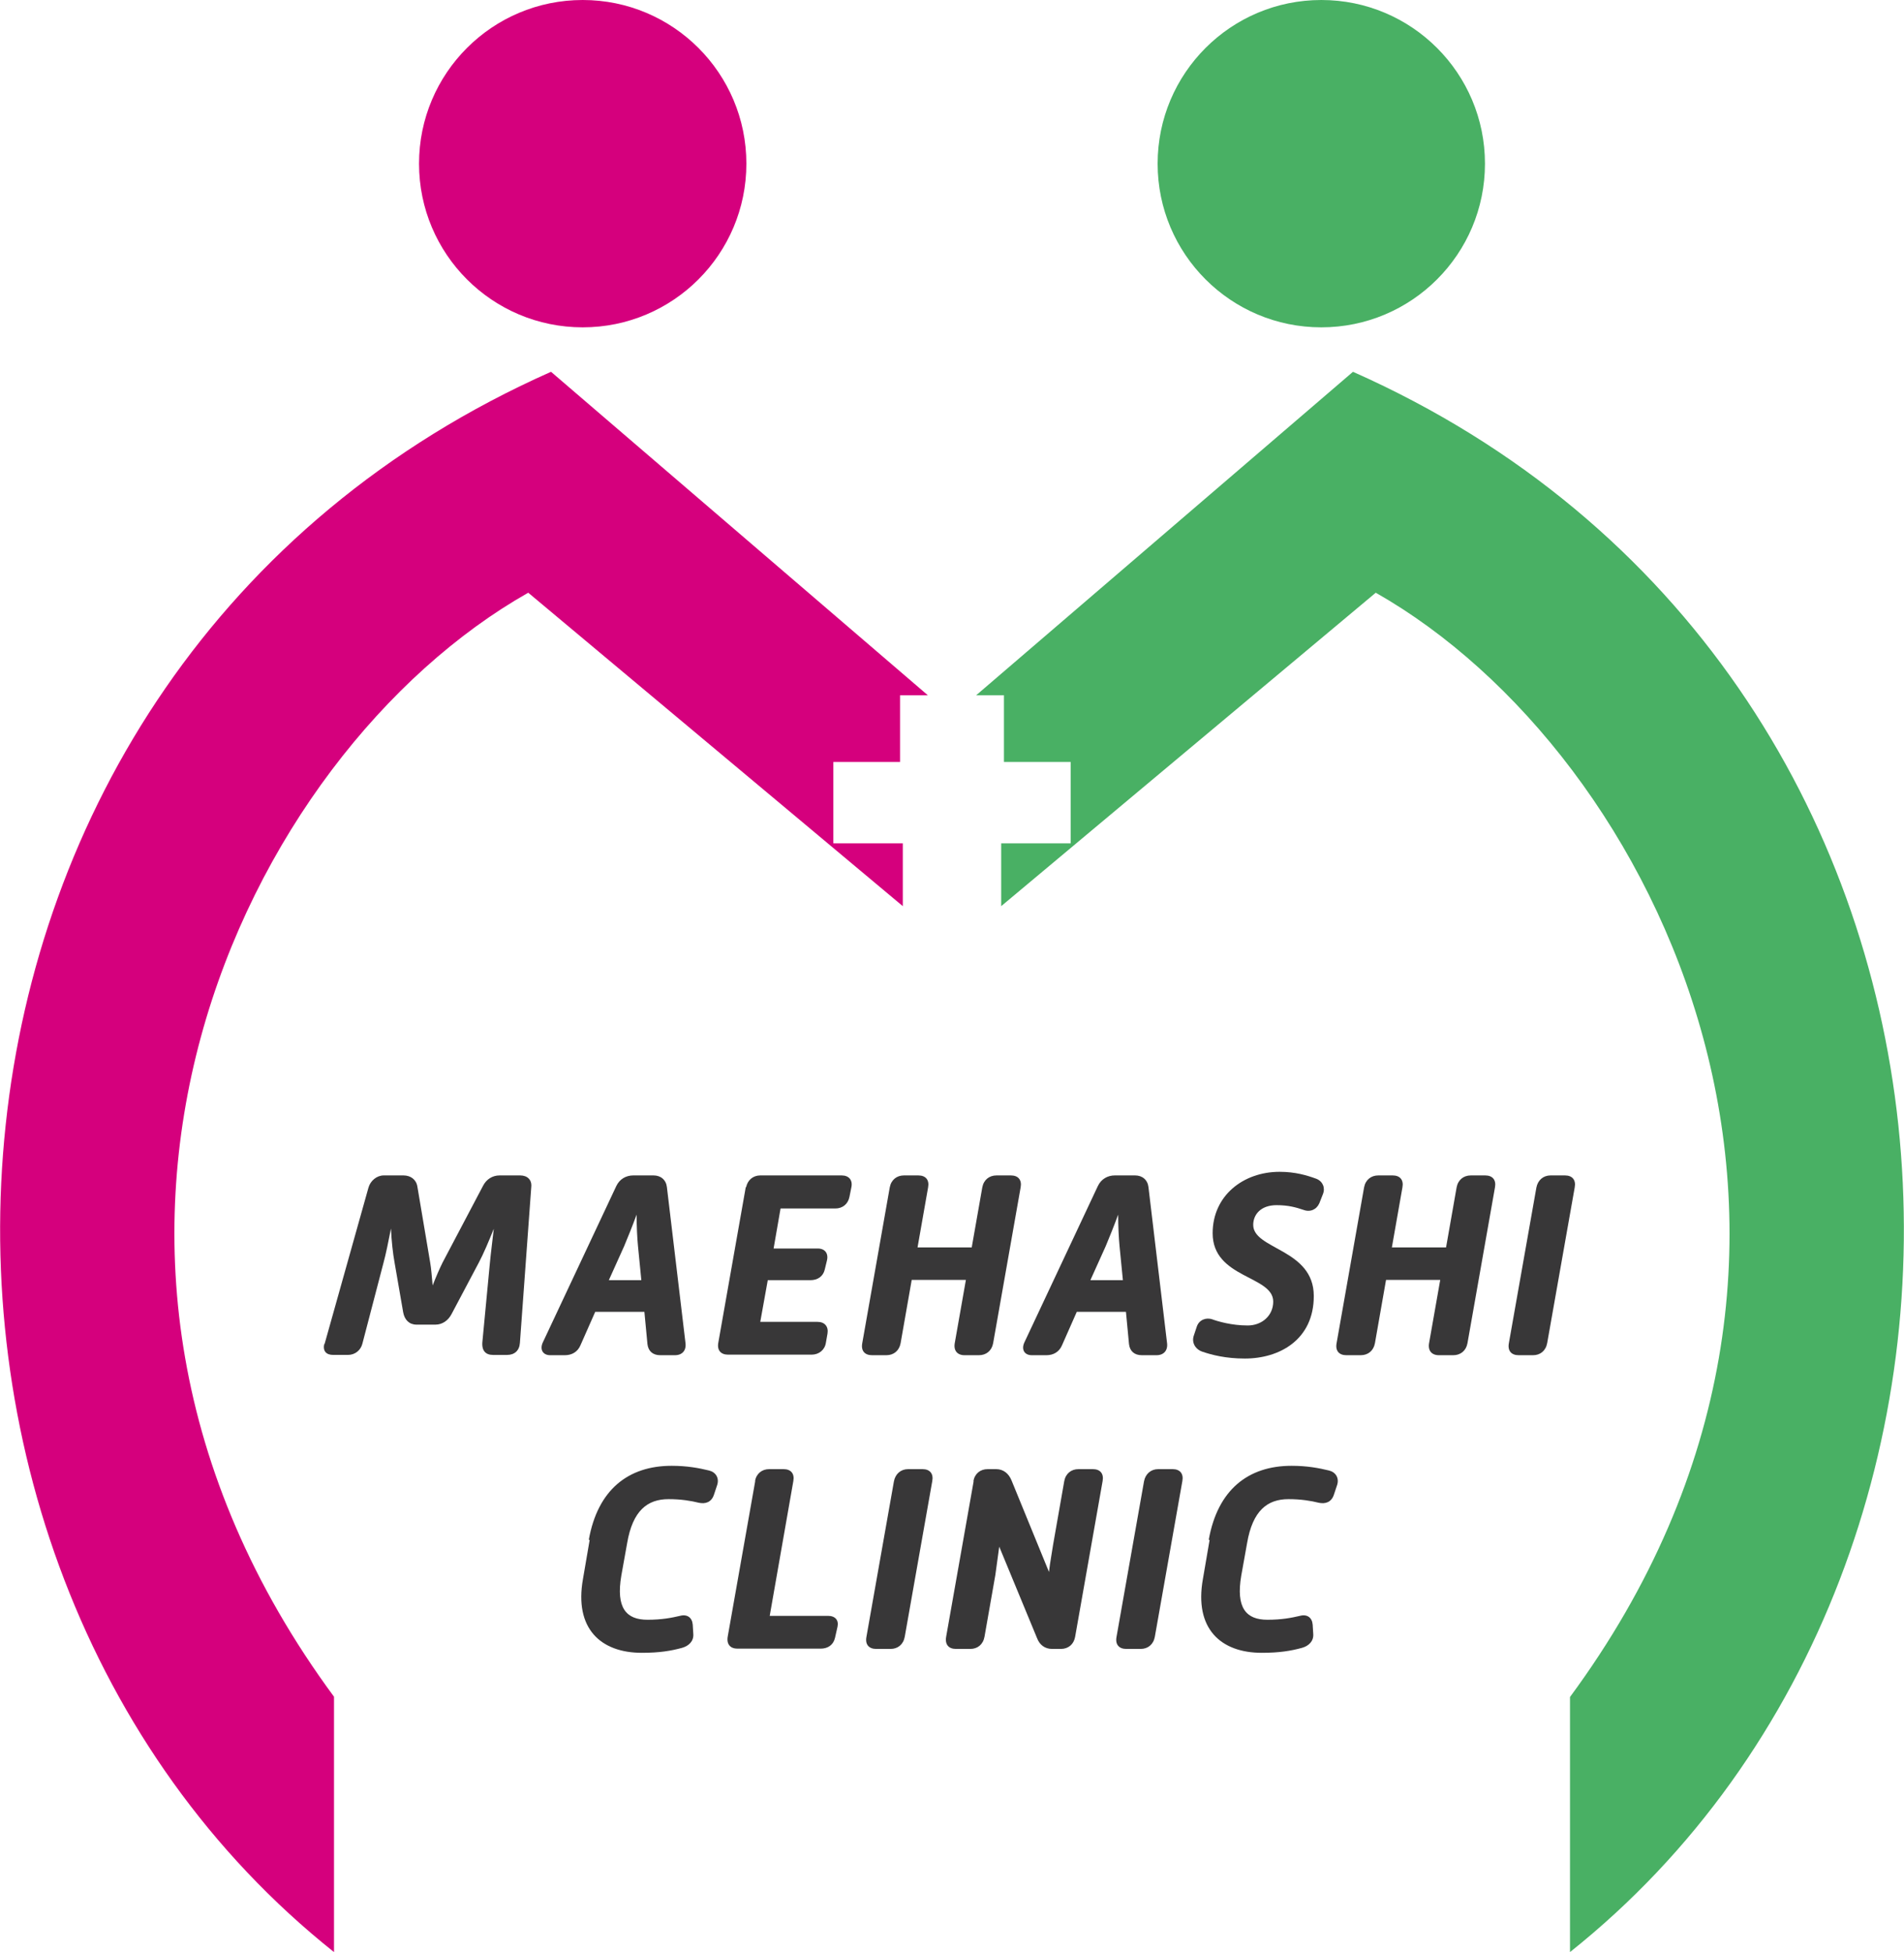
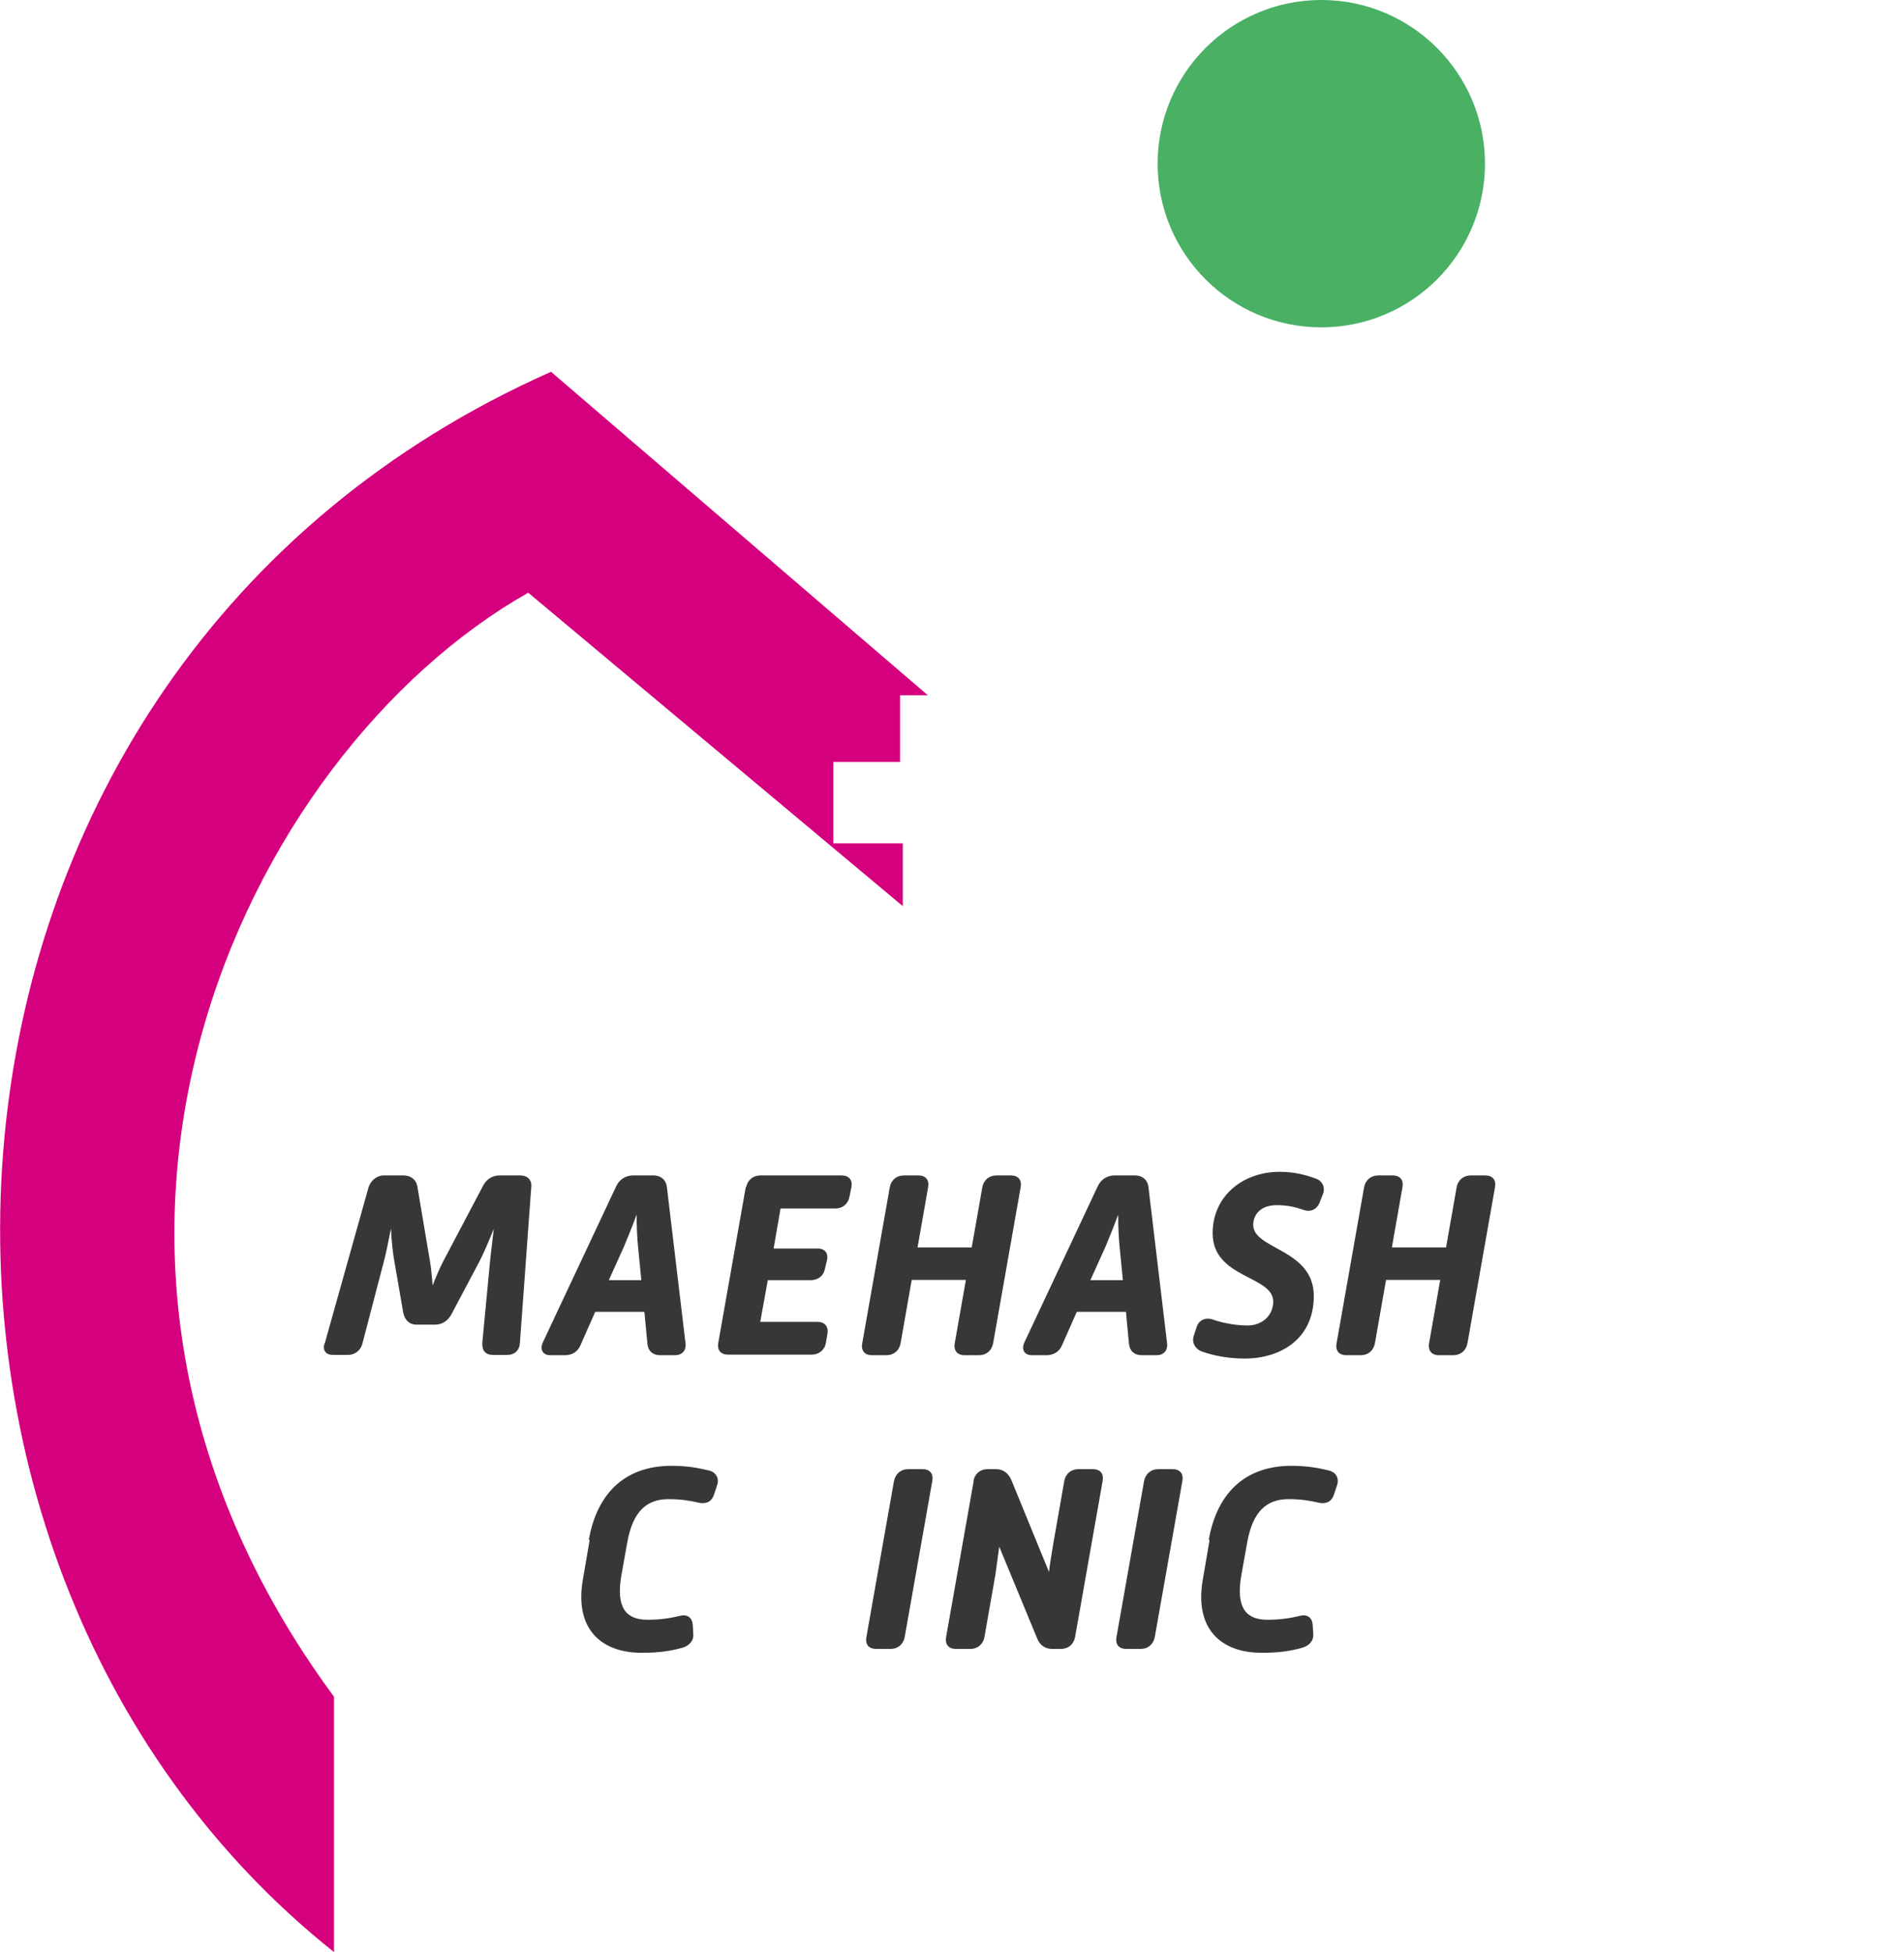
<svg xmlns="http://www.w3.org/2000/svg" id="logo" viewBox="0 0 68.52 70.25">
  <defs>
    <style>.cls-1{fill:#d5007d;}.cls-2{fill:#49b064;}.cls-3{fill:#383738;}</style>
  </defs>
  <g>
    <path class="cls-1" d="M12.02,61.06v9.19C-5.86,56.01-4.21,24.05,19.83,13.38l13.56,11.64h-1v2.4h-2.4v2.93h2.5v2.26l-13.48-11.28C8.79,27.12,.14,44.95,12.02,61.06Z" />
-     <circle class="cls-1" cx="20.97" cy="5.89" r="5.89" />
-     <path class="cls-2" d="M56.5,61.06v9.19c17.88-14.24,16.23-46.2-7.81-56.87l-13.56,11.64h1v2.4s2.4,0,2.4,0v2.93h-2.5s0,2.26,0,2.26l13.48-11.28c10.21,5.8,18.87,23.63,6.99,39.74Z" />
    <circle class="cls-2" cx="47.55" cy="5.89" r="5.89" />
  </g>
  <g>
    <g>
      <path class="cls-3" d="M21.19,55.41c.32-1.79,1.41-2.66,2.98-2.66,.56,0,.98,.08,1.35,.17,.24,.06,.37,.27,.29,.52l-.12,.36c-.09,.26-.3,.33-.54,.28-.28-.07-.64-.13-1.09-.13-.76,0-1.29,.41-1.49,1.58l-.21,1.17c-.2,1.17,.18,1.59,.94,1.59,.52,0,.87-.07,1.17-.14,.26-.07,.44,.06,.46,.32l.02,.33c.02,.26-.16,.43-.4,.5-.4,.11-.82,.18-1.45,.18-1.48,0-2.44-.87-2.12-2.66l.24-1.4Z" />
-       <path class="cls-3" d="M27.17,53.3c.05-.27,.25-.43,.51-.43h.52c.26,0,.4,.16,.35,.43l-.85,4.85h2.1c.26,0,.39,.16,.34,.39l-.09,.4c-.06,.26-.26,.39-.52,.39h-2.99c-.26,0-.4-.16-.35-.44l.99-5.6Z" />
      <path class="cls-3" d="M32.17,53.31c.05-.27,.25-.44,.51-.44h.52c.26,0,.4,.16,.35,.43l-.99,5.6c-.05,.28-.25,.44-.51,.44h-.52c-.26,0-.4-.16-.35-.43l.99-5.6Z" />
      <path class="cls-3" d="M35.03,53.3c.05-.27,.25-.43,.51-.43h.31c.26,0,.45,.16,.55,.4l1.35,3.3c.04-.36,.11-.71,.15-.99l.4-2.28c.05-.27,.25-.43,.51-.43h.52c.26,0,.4,.16,.35,.43l-.99,5.61c-.05,.27-.25,.43-.51,.43h-.32c-.26,0-.45-.15-.54-.39l-1.36-3.29c-.05,.37-.1,.74-.14,1.02l-.39,2.22c-.05,.28-.25,.44-.51,.44h-.52c-.26,0-.4-.16-.35-.44l.99-5.6Z" />
      <path class="cls-3" d="M41.17,53.31c.05-.27,.25-.44,.51-.44h.52c.26,0,.4,.16,.35,.43l-.99,5.6c-.05,.28-.25,.44-.51,.44h-.52c-.26,0-.4-.16-.35-.43l.99-5.6Z" />
      <path class="cls-3" d="M43.5,55.41c.32-1.79,1.41-2.66,2.98-2.66,.56,0,.98,.08,1.35,.17,.24,.06,.37,.27,.29,.52l-.12,.36c-.09,.26-.3,.33-.54,.28-.28-.07-.64-.13-1.09-.13-.76,0-1.29,.41-1.49,1.58l-.21,1.17c-.2,1.17,.18,1.59,.94,1.59,.52,0,.87-.07,1.17-.14,.26-.07,.44,.06,.46,.32l.02,.33c.02,.26-.16,.43-.4,.5-.4,.11-.82,.18-1.45,.18-1.48,0-2.44-.87-2.12-2.66l.24-1.4Z" />
    </g>
    <g>
      <path class="cls-3" d="M11.68,48.37l1.58-5.63c.07-.25,.3-.44,.55-.44h.71c.26,0,.46,.15,.5,.4l.46,2.73c.04,.22,.06,.53,.09,.83,.12-.31,.25-.61,.36-.83l1.45-2.75c.12-.24,.34-.38,.6-.38h.74c.26,0,.42,.16,.4,.4l-.41,5.63c-.02,.28-.2,.43-.46,.43h-.51c-.26,0-.41-.15-.38-.47l.27-2.84c.03-.33,.09-.78,.14-1.23-.18,.45-.37,.9-.54,1.22l-.98,1.85c-.12,.23-.33,.38-.58,.38h-.68c-.26,0-.43-.17-.48-.44l-.31-1.79c-.06-.33-.11-.77-.13-1.23-.09,.46-.18,.91-.27,1.24l-.76,2.91c-.06,.23-.26,.4-.52,.4h-.53c-.26,0-.38-.15-.32-.4Z" />
      <path class="cls-3" d="M19.53,48.32l2.65-5.64c.12-.25,.35-.38,.61-.38h.73c.26,0,.45,.16,.48,.42l.67,5.62c.03,.26-.12,.43-.38,.43h-.53c-.26,0-.43-.14-.46-.4l-.11-1.16h-1.77l-.53,1.2c-.1,.24-.31,.36-.56,.36h-.53c-.26,0-.38-.2-.27-.45Zm3.55-2.25l-.12-1.22c-.03-.31-.05-.73-.05-1.14-.15,.41-.32,.83-.45,1.14l-.55,1.22h1.16Z" />
      <path class="cls-3" d="M26.85,42.73c.05-.26,.25-.43,.51-.43h2.93c.26,0,.4,.17,.35,.42l-.07,.35c-.05,.26-.25,.42-.51,.42h-1.97l-.25,1.44h1.59c.26,0,.39,.18,.33,.43l-.08,.33c-.06,.25-.26,.38-.52,.38h-1.53l-.27,1.5h2.06c.26,0,.4,.17,.36,.42l-.06,.34c-.04,.25-.25,.42-.51,.42h-3.01c-.26,0-.4-.16-.35-.43l.99-5.61Z" />
      <path class="cls-3" d="M32.02,42.73c.05-.27,.25-.43,.51-.43h.52c.26,0,.4,.16,.35,.43l-.38,2.16h1.95l.38-2.16c.05-.27,.25-.43,.51-.43h.52c.26,0,.4,.16,.35,.43l-.99,5.61c-.05,.27-.25,.43-.51,.43h-.52c-.26,0-.4-.17-.35-.44l.4-2.27h-1.95l-.4,2.28c-.05,.27-.25,.43-.51,.43h-.52c-.26,0-.4-.16-.35-.43l.99-5.61Z" />
      <path class="cls-3" d="M36.86,48.32l2.65-5.64c.12-.25,.35-.38,.61-.38h.73c.26,0,.45,.16,.48,.42l.67,5.62c.03,.26-.12,.43-.38,.43h-.53c-.26,0-.43-.14-.46-.4l-.11-1.16h-1.77l-.53,1.2c-.1,.24-.31,.36-.56,.36h-.53c-.26,0-.38-.2-.27-.45Zm3.55-2.25l-.12-1.22c-.03-.31-.05-.73-.05-1.14-.15,.41-.32,.83-.45,1.14l-.55,1.22h1.16Z" />
      <path class="cls-3" d="M42.96,48.07l.11-.33c.08-.24,.33-.34,.56-.26,.19,.07,.69,.22,1.27,.22,.52,0,.92-.36,.92-.86,0-.94-2.18-.83-2.18-2.46,0-1.35,1.1-2.21,2.41-2.21,.57,0,.99,.13,1.32,.25,.23,.09,.33,.32,.24,.55l-.13,.33c-.1,.23-.33,.33-.57,.24-.27-.09-.54-.17-.97-.17-.57,0-.84,.34-.84,.71,0,.89,2.18,.86,2.18,2.56,0,1.57-1.23,2.25-2.48,2.25-.69,0-1.19-.13-1.54-.25-.25-.09-.38-.33-.3-.57Z" />
      <path class="cls-3" d="M49.09,42.73c.05-.27,.25-.43,.51-.43h.52c.26,0,.4,.16,.35,.43l-.38,2.16h1.95l.38-2.16c.05-.27,.25-.43,.51-.43h.52c.26,0,.4,.16,.35,.43l-.99,5.61c-.05,.27-.25,.43-.51,.43h-.52c-.26,0-.4-.17-.35-.44l.4-2.27h-1.95l-.4,2.28c-.05,.27-.25,.43-.51,.43h-.52c-.26,0-.4-.16-.35-.43l.99-5.61Z" />
-       <path class="cls-3" d="M55.29,42.74c.05-.27,.25-.44,.51-.44h.52c.26,0,.4,.16,.35,.43l-.99,5.6c-.05,.28-.25,.44-.51,.44h-.52c-.26,0-.4-.16-.35-.43l.99-5.6Z" />
    </g>
  </g>
</svg>